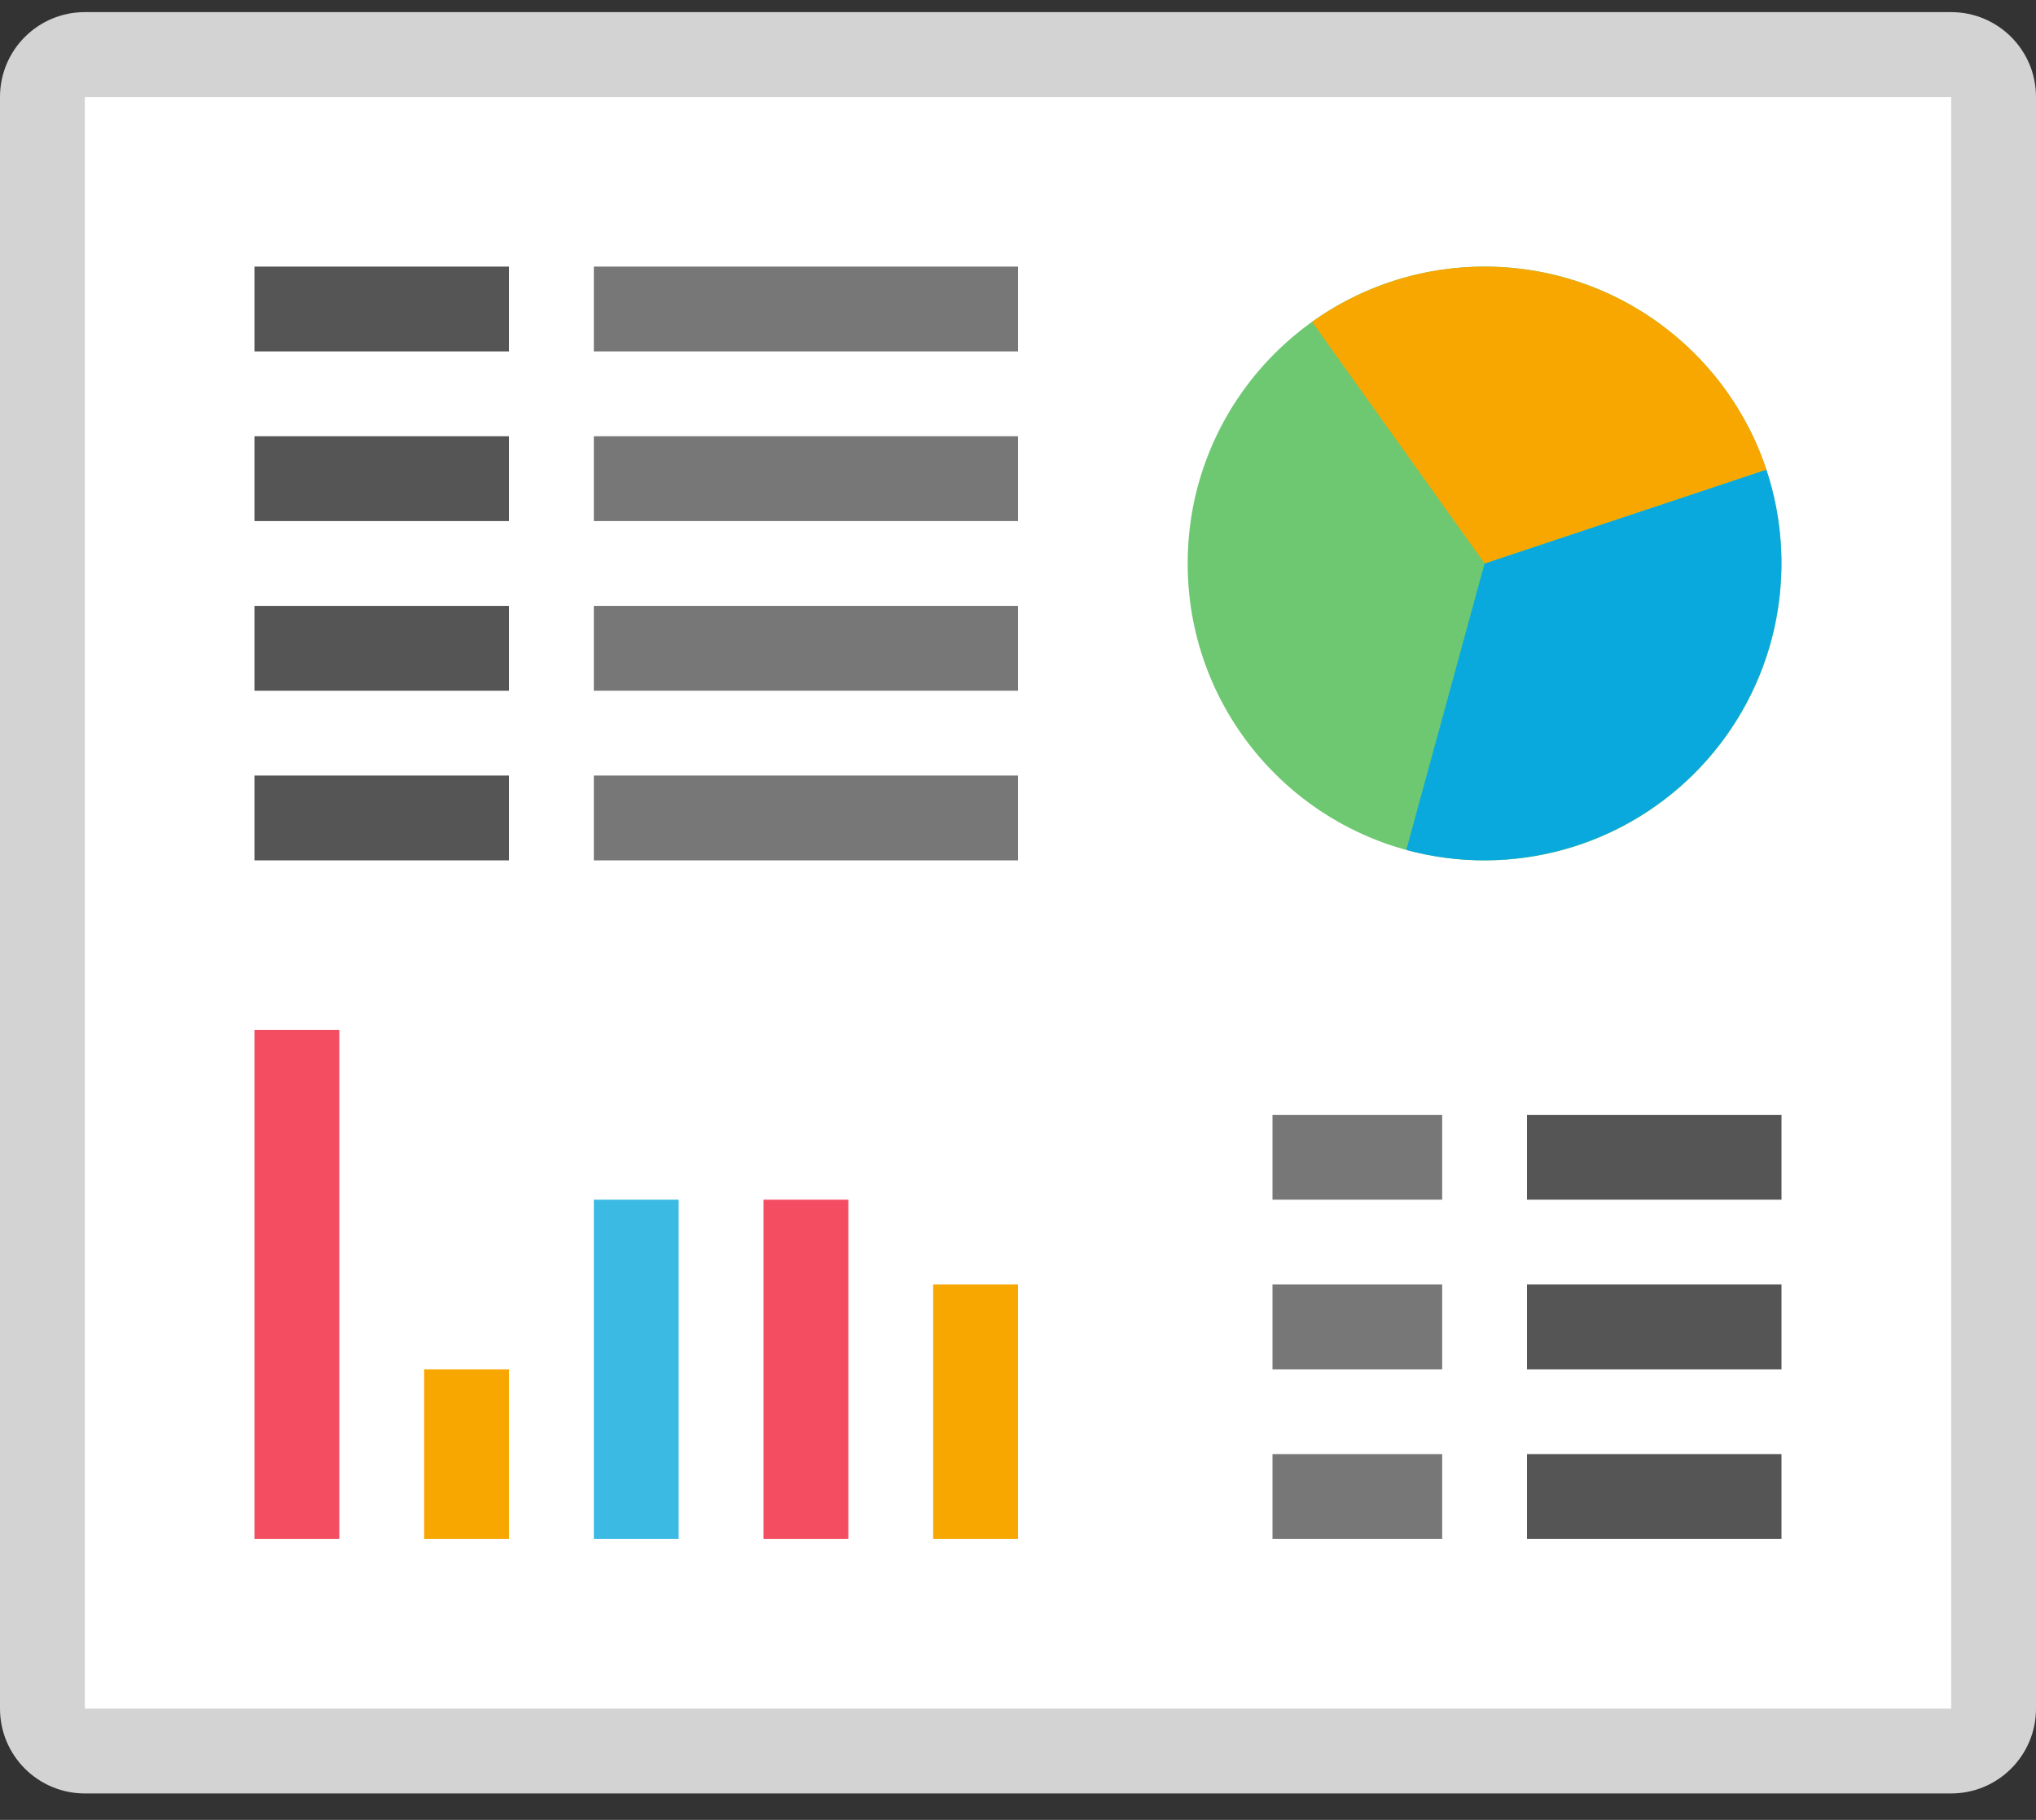
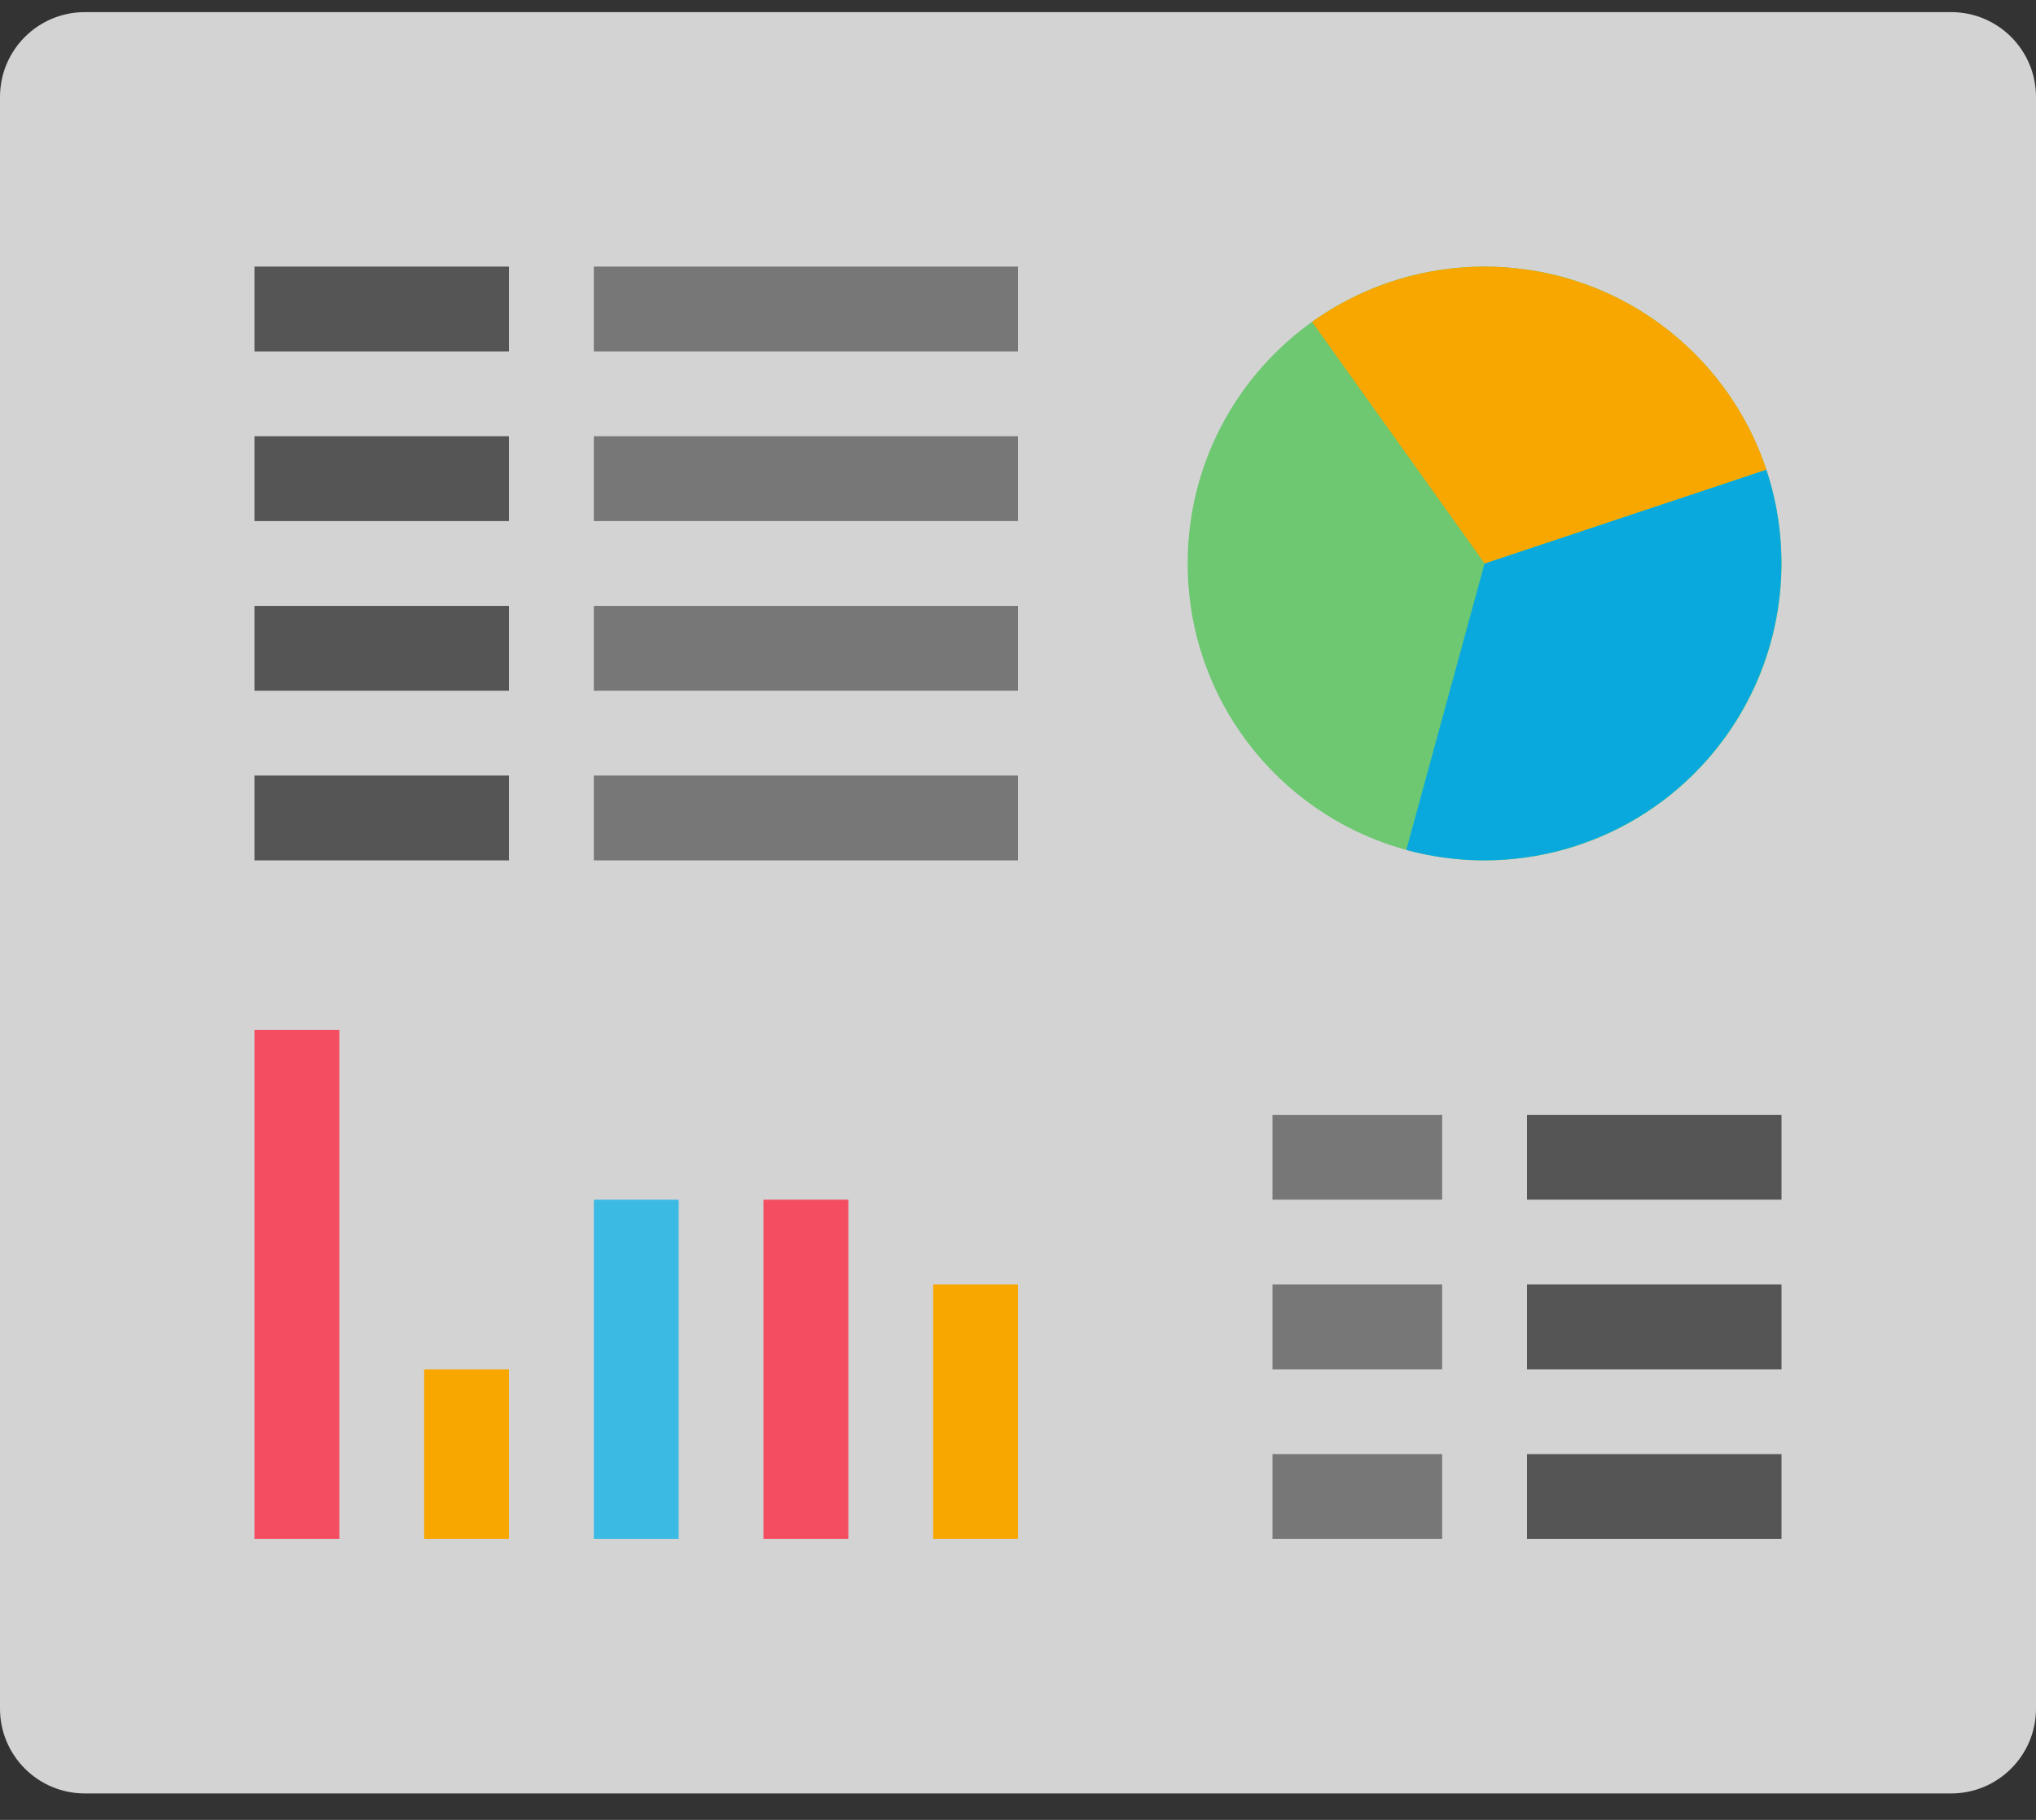
<svg xmlns="http://www.w3.org/2000/svg" width="66" height="59" viewBox="0 0 66 59" fill="none">
  <rect x="0" y="0" width="66" height="59" fill="#333333" stroke="none" />
  <path d="M63.25 0.393H2.75C1.231 0.393 0 1.624 0 3.143V55.393C0 56.911 1.231 58.143 2.75 58.143H63.25C64.769 58.143 66 56.911 66 55.393V3.143C66 1.624 64.769 0.393 63.25 0.393Z" fill="#D3D3D3" />
-   <path fill-rule="evenodd" clip-rule="evenodd" d="M2.75 3.143H63.25V55.393H2.75V3.143Z" fill="white" />
  <path fill-rule="evenodd" clip-rule="evenodd" d="M8.25 8.643H16.5V11.393H8.25V8.643Z" fill="#555555" />
  <path fill-rule="evenodd" clip-rule="evenodd" d="M19.25 8.643H33V11.393H19.25V8.643Z" fill="#777777" />
  <path fill-rule="evenodd" clip-rule="evenodd" d="M8.25 14.143H16.5V16.893H8.25V14.143Z" fill="#555555" />
  <path fill-rule="evenodd" clip-rule="evenodd" d="M19.25 14.143H33V16.893H19.25V14.143Z" fill="#777777" />
  <path fill-rule="evenodd" clip-rule="evenodd" d="M8.25 19.643H16.5V22.393H8.25V19.643Z" fill="#555555" />
  <path fill-rule="evenodd" clip-rule="evenodd" d="M19.25 19.643H33V22.393H19.25V19.643Z" fill="#777777" />
  <path fill-rule="evenodd" clip-rule="evenodd" d="M8.25 25.143H16.5V27.893H8.25V25.143Z" fill="#555555" />
  <path fill-rule="evenodd" clip-rule="evenodd" d="M41.25 36.143H46.75V38.893H41.25V36.143ZM41.25 41.643H46.75V44.393H41.25V41.643ZM41.25 47.143H46.75V49.893H41.25V47.143Z" fill="#777777" />
  <path fill-rule="evenodd" clip-rule="evenodd" d="M49.5 36.143H57.75V38.893H49.5V36.143Z" fill="#555555" />
  <path d="M48.125 27.893C53.441 27.893 57.75 23.583 57.75 18.268C57.75 12.952 53.441 8.643 48.125 8.643C42.809 8.643 38.5 12.952 38.5 18.268C38.5 23.583 42.809 27.893 48.125 27.893Z" fill="#6DC871" />
  <path fill-rule="evenodd" clip-rule="evenodd" d="M45.587 27.555C47.268 28.011 49.041 28.003 50.718 27.532C52.394 27.061 53.912 26.144 55.109 24.879C56.307 23.614 57.139 22.048 57.517 20.348C57.895 18.648 57.806 16.877 57.258 15.224L48.125 18.268L45.587 27.555Z" fill="#0AA9DD" />
  <path fill-rule="evenodd" clip-rule="evenodd" d="M42.532 10.435C43.758 9.56 45.172 8.985 46.66 8.756C48.149 8.527 49.671 8.65 51.103 9.115C52.536 9.581 53.839 10.376 54.908 11.437C55.978 12.498 56.783 13.794 57.261 15.223L48.125 18.267L42.532 10.435Z" fill="#F8A700" />
  <path fill-rule="evenodd" clip-rule="evenodd" d="M49.5 41.643H57.75V44.393H49.5V41.643ZM49.5 47.143H57.75V49.893H49.5V47.143Z" fill="#555555" />
  <path fill-rule="evenodd" clip-rule="evenodd" d="M8.25 33.393H11V49.893H8.25V33.393Z" fill="#F44D61" />
  <path fill-rule="evenodd" clip-rule="evenodd" d="M13.75 44.393H16.5V49.893H13.75V44.393Z" fill="#F8A700" />
  <path fill-rule="evenodd" clip-rule="evenodd" d="M19.25 38.893H22V49.893H19.25V38.893Z" fill="#3BBAE4" />
  <path fill-rule="evenodd" clip-rule="evenodd" d="M24.75 38.893H27.5V49.893H24.75V38.893Z" fill="#F44D61" />
  <path fill-rule="evenodd" clip-rule="evenodd" d="M30.25 41.643H33V49.893H30.25V41.643Z" fill="#F8A700" />
  <path fill-rule="evenodd" clip-rule="evenodd" d="M19.25 25.143H33V27.893H19.25V25.143Z" fill="#777777" />
</svg>